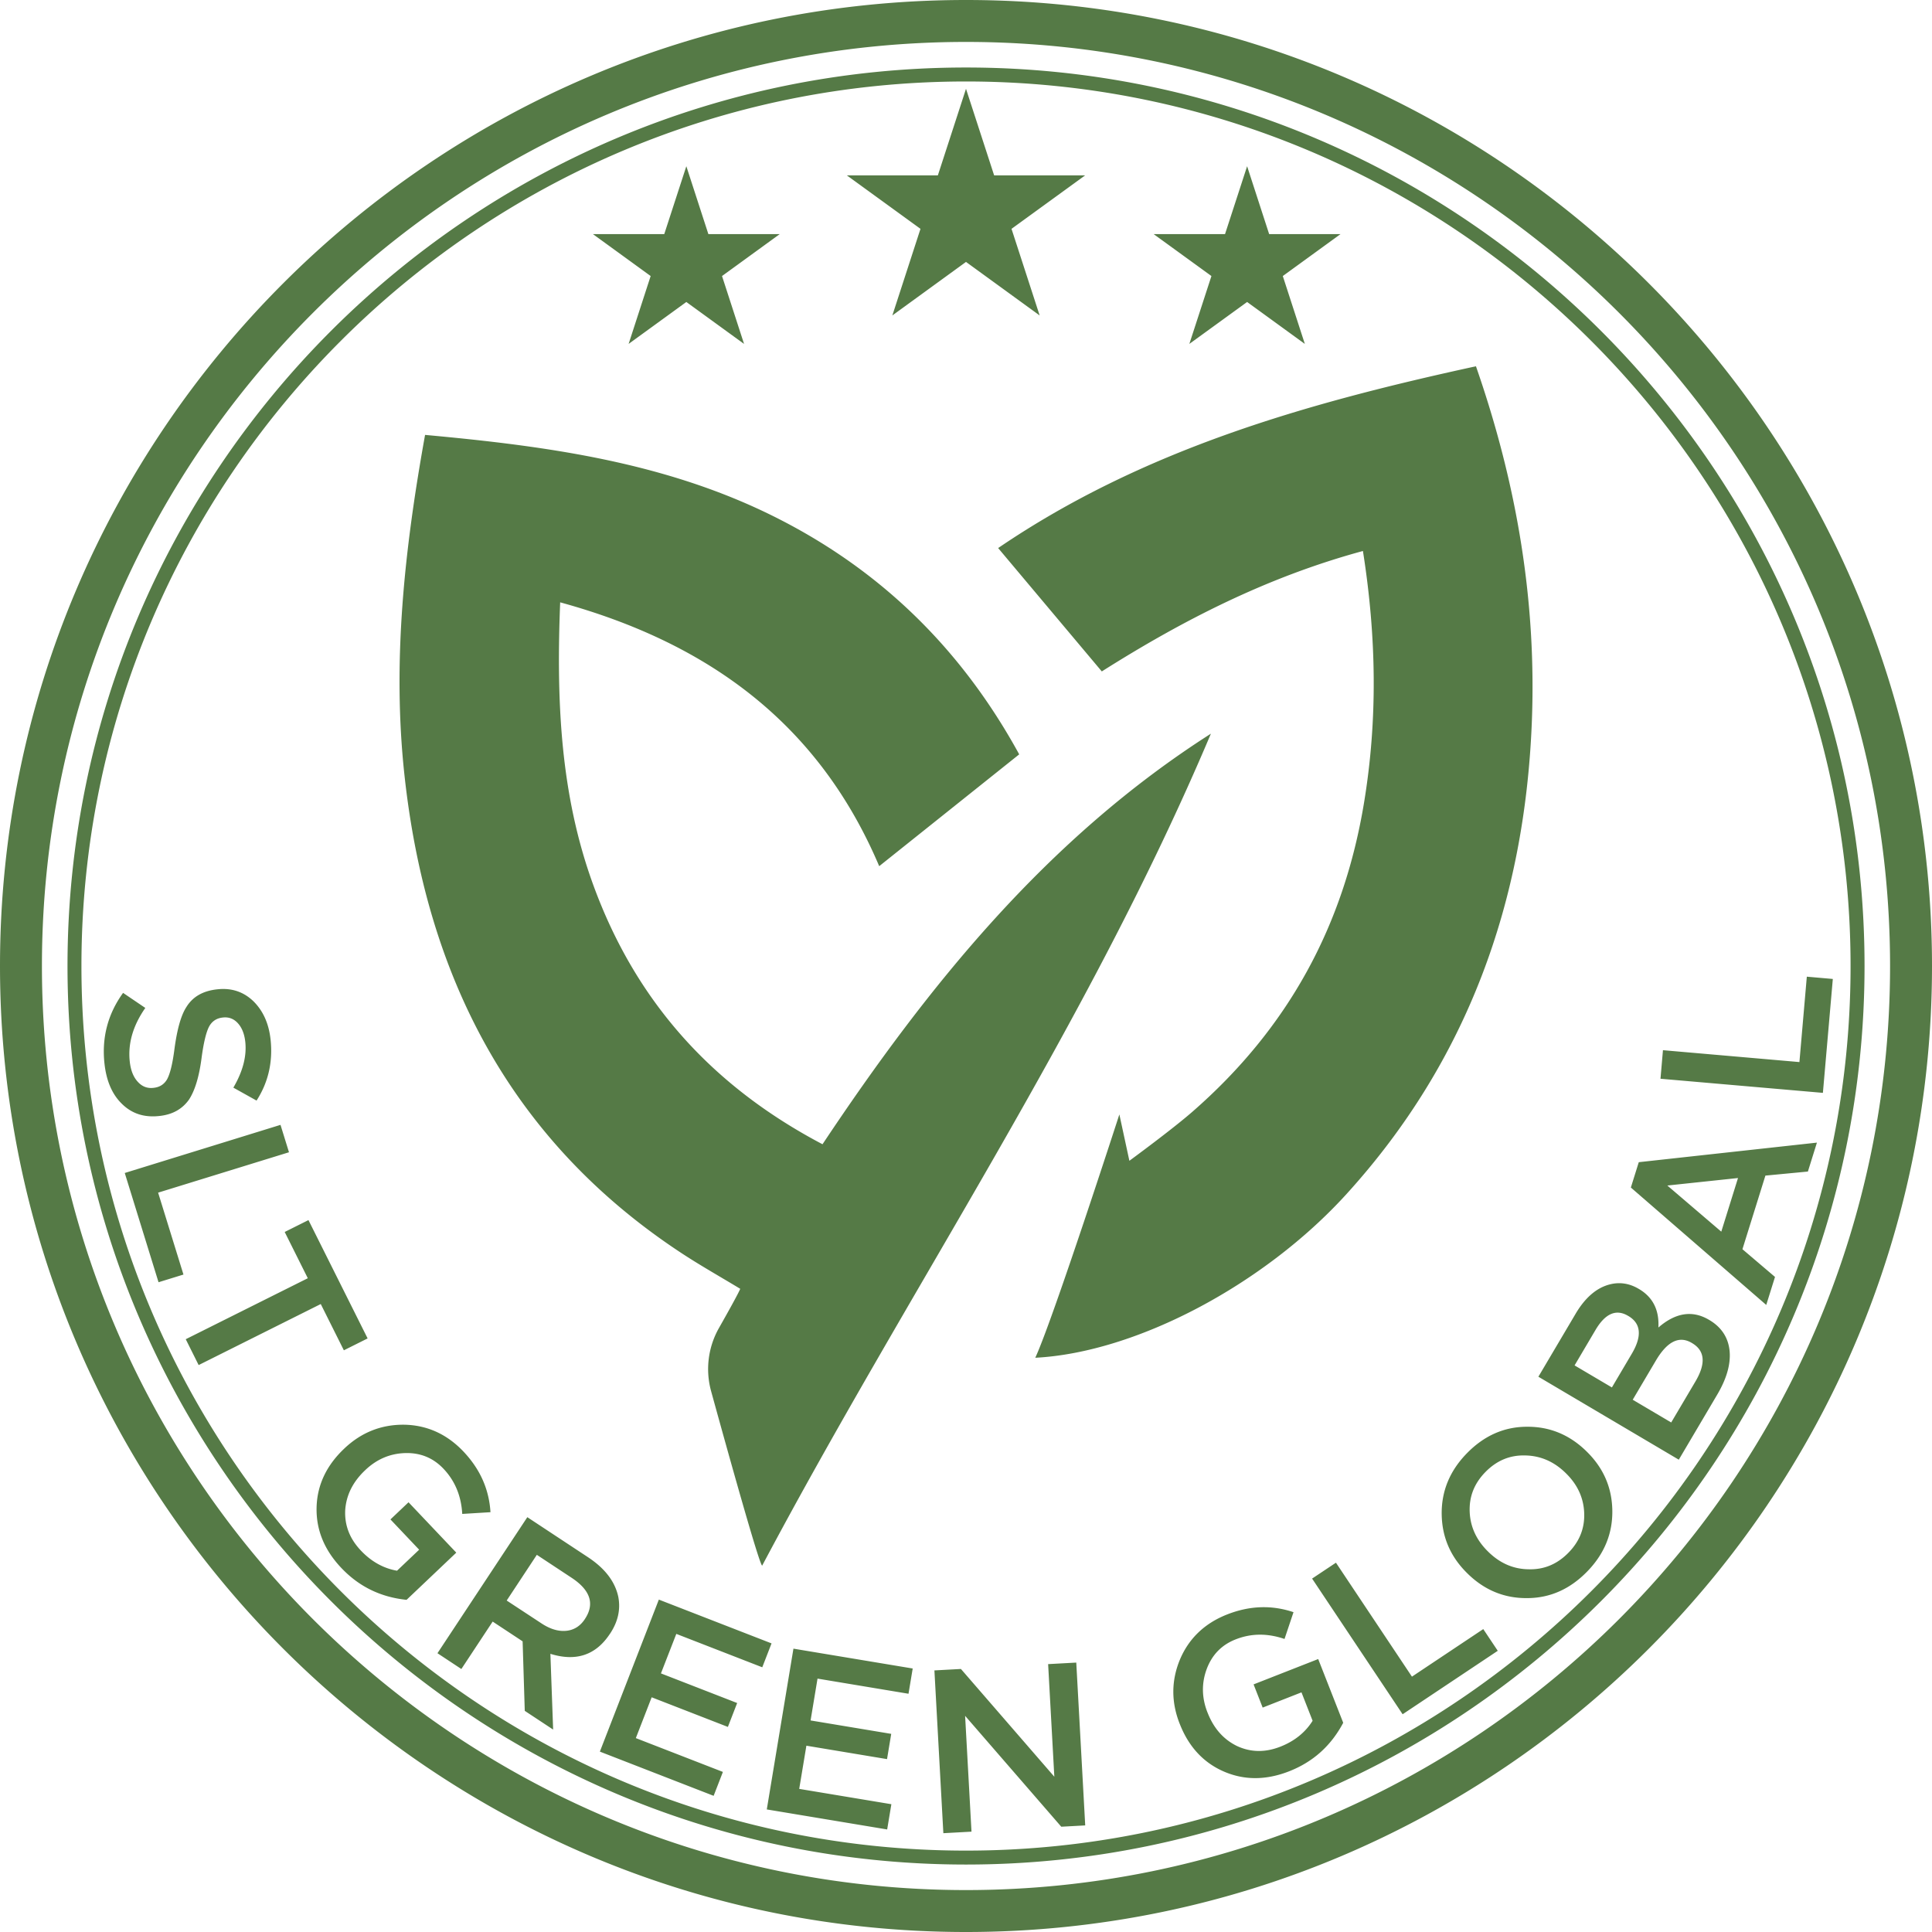
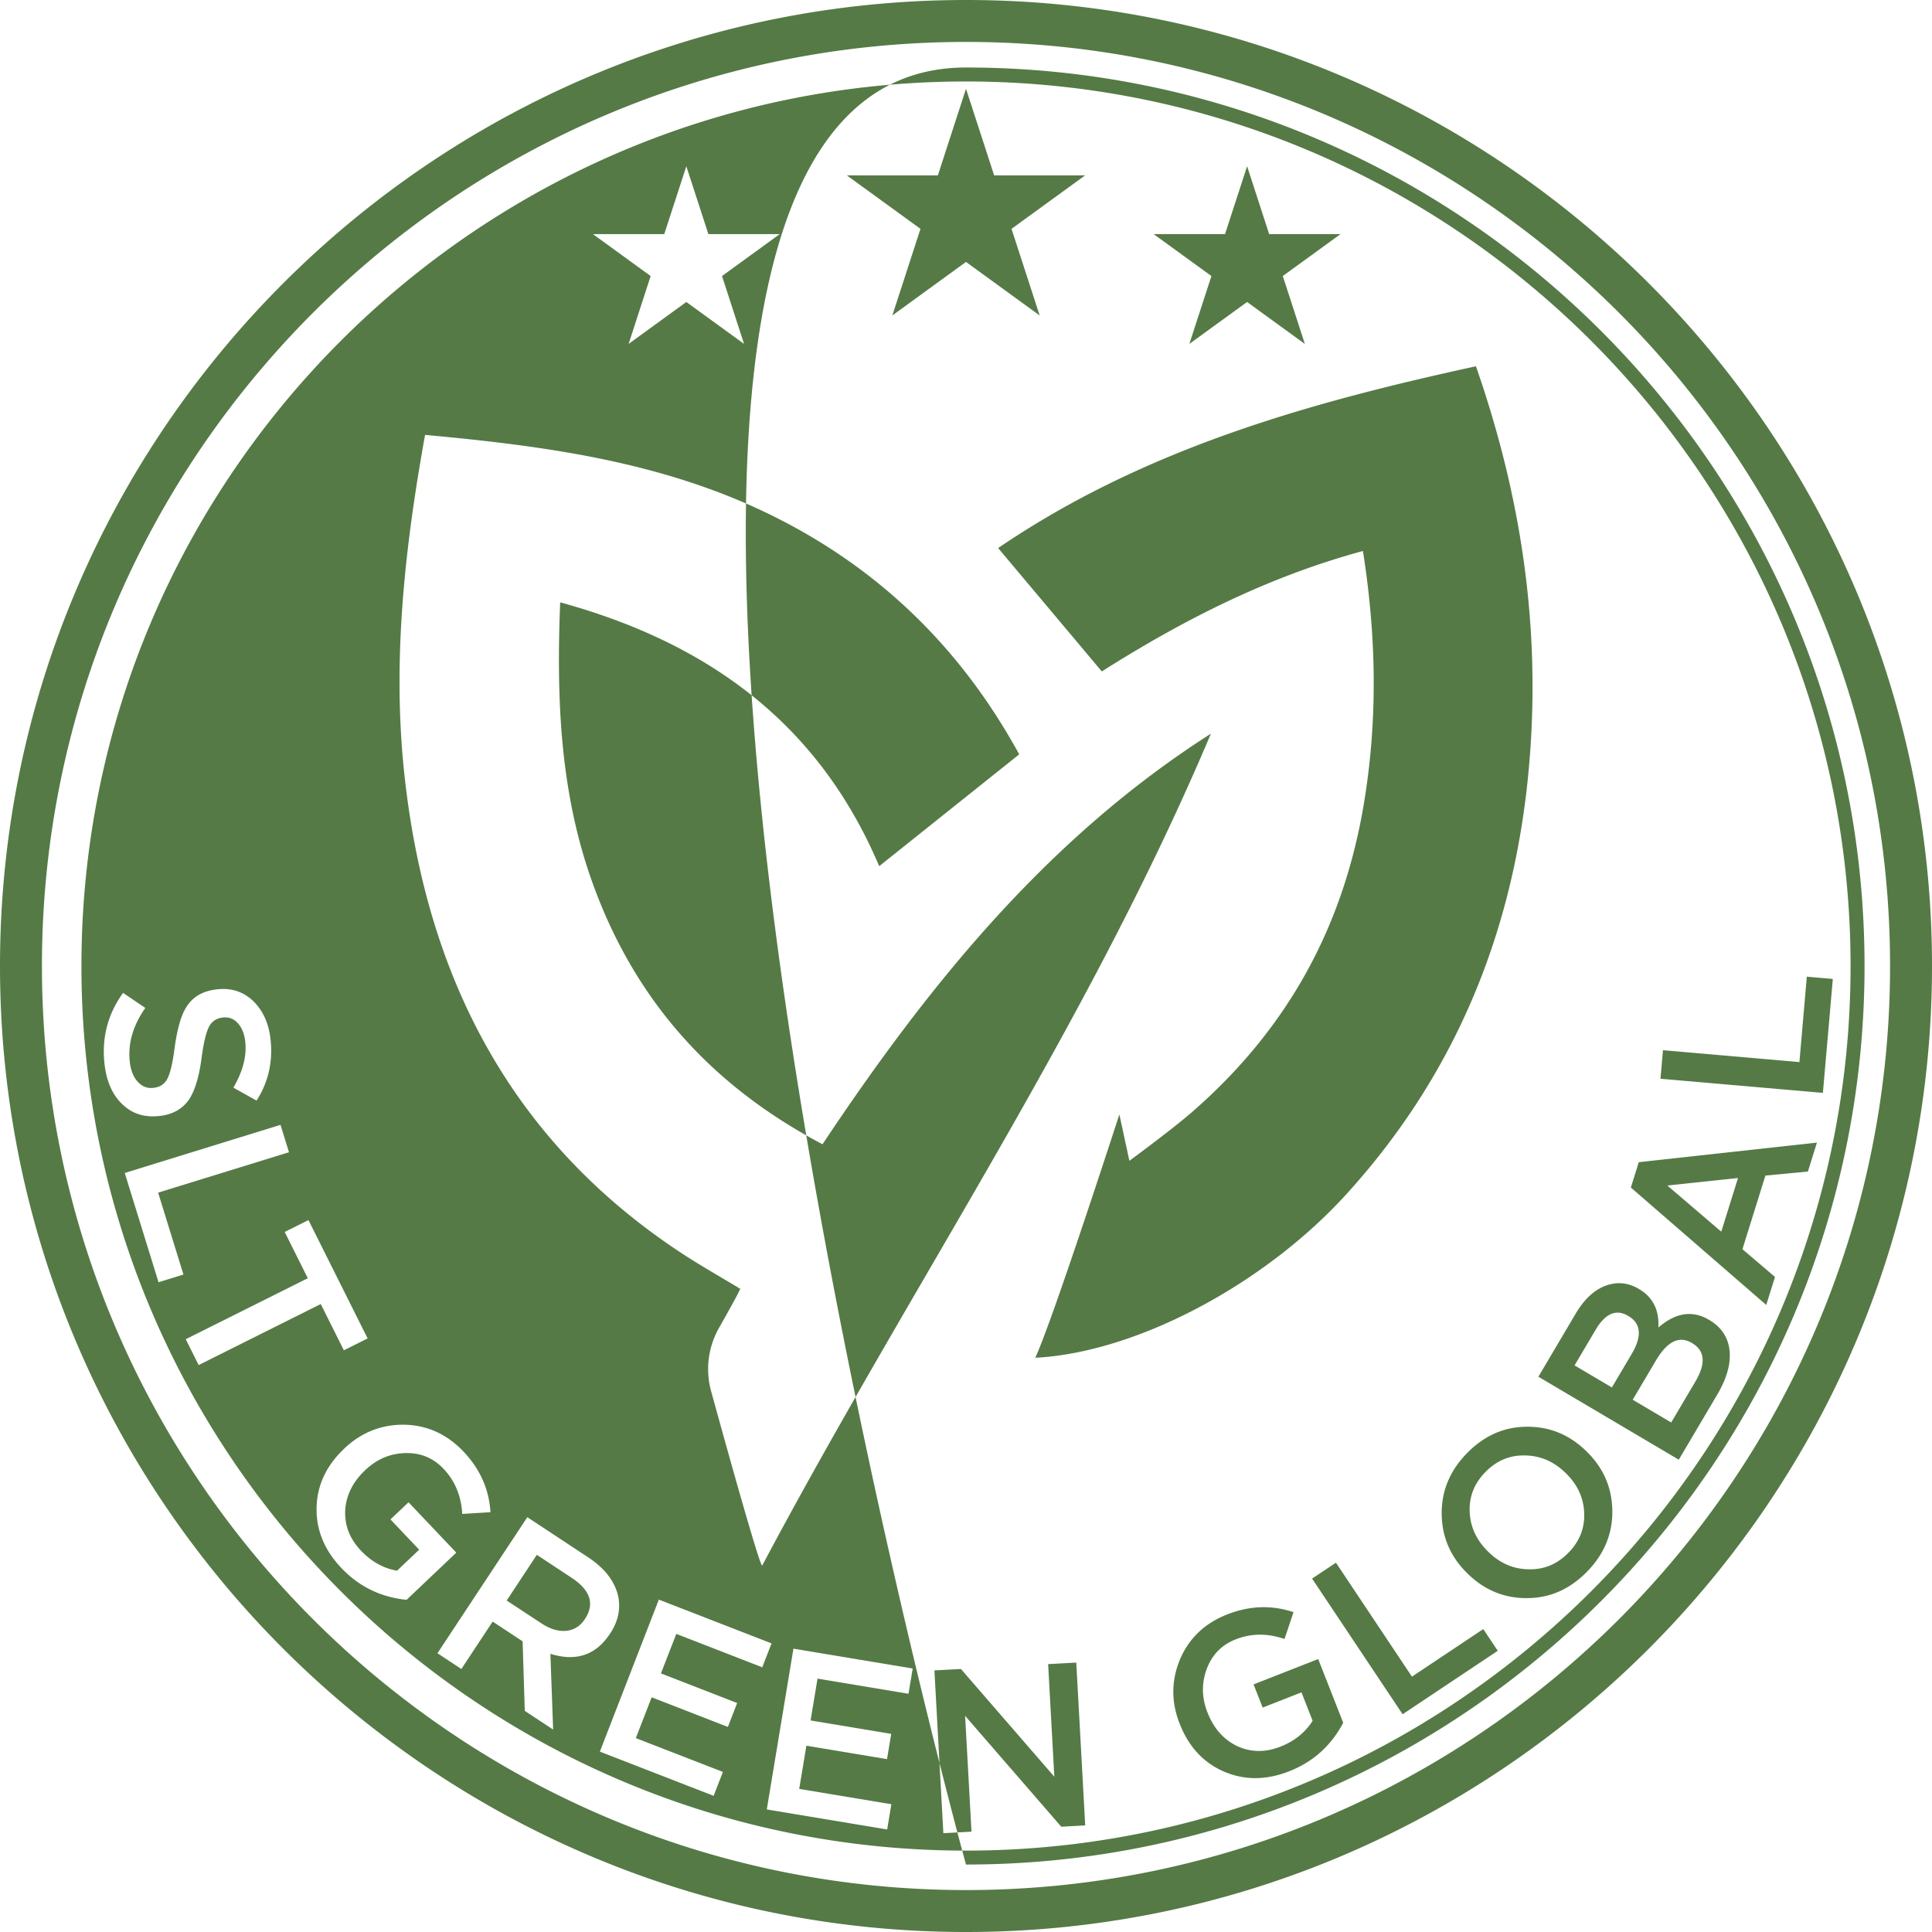
<svg xmlns="http://www.w3.org/2000/svg" viewBox="0 0 414.7 414.7" fill="#557a46">
-   <path d="M259.92 157.48c-26.5 62.74-64.65 118.88-96.32 178.58-.58-.03-7.49-24.83-10.96-37.44a17.88 17.88 0 0 1 1.68-13.56c2-3.53 4.16-7.41 4.57-8.42-4.34-2.63-8.71-5.08-12.88-7.84-36.78-24.3-54.57-59.73-59.2-102.48-2.62-24.16-.04-48.16 4.43-72.97 26.1 2.39 51.67 5.84 75.28 17.71 22.62 11.37 39.91 28.31 52.25 50.86l-30.05 24c-12.82-30.21-36.19-47.78-68.48-56.63-.84 21.15.01 41.23 7.11 60.68 8.99 24.63 25.14 42.98 49.2 55.64 22.69-34.08 48.2-65.69 83.37-88.13zm-37.7 133.96c3.73-8.01 18.05-52.23 18.05-52.23l2.15 9.95s9.07-6.64 13.52-10.52c20.61-17.97 32.52-39.96 36.87-66.47 2.91-17.72 2.65-35.49-.26-53.9-20.48 5.56-38.56 14.79-56.05 25.85l-22.25-26.48c31.07-21.14 66.12-31.09 102.56-39.02 8.88 25.5 13.05 50.8 11.98 76.74-1.58 38.1-13.73 72.28-39.72 100.89-17.64 19.44-45.13 34.07-66.85 35.19zM207.35 414.7C93.02 414.7 0 321.69 0 207.35S93.02 0 207.35 0 414.7 93.02 414.7 207.35 321.69 414.7 207.35 414.7zm0-405.7C97.98 9 9 97.98 9 207.35S97.98 405.7 207.35 405.7 405.7 316.72 405.7 207.35 316.72 9 207.35 9zm0 10.06l6.04 18.58h19.54l-15.81 11.48 6.04 18.59-15.81-11.49-15.81 11.49 6.04-18.59-15.81-11.48h19.54zm-60.03 16.62l4.73 14.57h15.32l-12.39 9 4.73 14.57-12.39-9-12.39 9 4.73-14.57-12.39-9h15.31zm120.37 0l4.73 14.57h15.32l-12.39 9 4.73 14.57-12.39-9-12.4 9 4.74-14.57-12.4-9h15.32zm-60.34 364.54C101 400.22 14.49 313.7 14.49 207.35S101 14.49 207.35 14.49 400.22 101 400.22 207.35 313.7 400.22 207.35 400.22zm0-382.73c-104.69 0-189.87 85.17-189.87 189.87s85.17 189.87 189.87 189.87 189.87-85.17 189.87-189.87S312.04 17.49 207.35 17.49zM31.19 216.35c-2.66 3.81-3.75 7.65-3.34 11.47.2 1.89.76 3.34 1.73 4.39.91 1.01 2.02 1.44 3.31 1.3l.1-.01c1.29-.14 2.23-.74 2.87-1.82.67-1.23 1.19-3.4 1.6-6.61.56-4.13 1.39-7.14 2.56-8.93 1.37-2.21 3.55-3.45 6.58-3.78l.1-.01c2.98-.32 5.54.51 7.67 2.54 2.08 2.04 3.33 4.77 3.71 8.25.51 4.77-.47 9.15-3.01 13.1l-4.98-2.78c2.04-3.49 2.89-6.75 2.56-9.83-.19-1.74-.74-3.09-1.64-4.05-.85-.91-1.9-1.3-3.09-1.18l-.1.01c-1.34.14-2.33.8-2.96 1.98-.62 1.22-1.18 3.5-1.62 6.91-.53 3.93-1.43 6.84-2.68 8.74-1.44 2.02-3.53 3.2-6.31 3.5l-.1.01c-3.23.35-5.89-.52-8.03-2.66-2.08-2.04-3.3-4.93-3.7-8.65-.59-5.52.72-10.59 4-15.12l4.77 3.23zm29.02 25.1l1.82 5.88L33.94 256l5.44 17.58-5.35 1.65-7.25-23.45 33.43-10.33zm5.86 32.92l-4.96-9.93 5.1-2.55 12.7 25.4-5.1 2.55-4.96-9.93-26.21 13.1-2.77-5.55 26.2-13.09zm7.77 36.62l.07-.07c3.63-3.44 7.88-5.13 12.73-5.11 4.95.06 9.25 1.98 12.83 5.75 3.61 3.81 5.51 8.14 5.81 13.03l-6.06.37c-.22-3.86-1.55-7.08-4.02-9.69-2.2-2.32-4.93-3.46-8.22-3.37-3.22.09-6.08 1.29-8.55 3.63l-.07.07c-2.65 2.51-4.03 5.34-4.26 8.52-.16 3.25.93 6.14 3.38 8.72 2.24 2.36 4.85 3.81 7.74 4.31l4.75-4.51-6.16-6.5 3.88-3.68 10.25 10.81-10.67 10.13c-5.57-.57-10.22-2.85-14-6.84-3.72-3.92-5.47-8.32-5.31-13.16.16-4.71 2.14-8.86 5.88-12.41zm39.35 14.67l13.02 8.59c3.63 2.4 5.79 5.2 6.5 8.48.53 2.74-.06 5.35-1.74 7.9l-.06.08c-3 4.55-7.25 6-12.77 4.28l.59 16.26-6.09-4.02-.46-14.92-6.43-4.24-6.72 10.18-5.13-3.39 19.29-29.2zm3.09 22.83c1.84 1.21 3.6 1.72 5.26 1.56s3-1.01 3.97-2.47l.05-.08c2.12-3.21 1.19-6.16-2.86-8.83l-7.47-4.93-6.47 9.81 7.52 4.94zm25.14-5.14l24.19 9.4-1.99 5.13-18.45-7.17-3.3 8.48 16.36 6.36-1.99 5.13-16.36-6.36-3.4 8.76 18.69 7.26-1.99 5.13-24.42-9.49 12.66-32.63zm28.89 10.53l25.6 4.26-.9 5.42-19.53-3.25-1.49 8.98 17.31 2.88-.9 5.42-17.31-2.88-1.54 9.27 19.78 3.29-.9 5.42-25.84-4.3 5.72-34.51zm30.26 4.67l5.69-.31 20.05 23.13-1.33-24.17 6.04-.33 1.92 34.95-5.14.28-20.64-23.8 1.37 24.86-6.04.33-1.92-34.94zm52.68 11.52l-.04-.09c-1.83-4.65-1.8-9.23.04-13.71 1.91-4.56 5.31-7.83 10.15-9.73 4.89-1.92 9.61-2.05 14.25-.49l-1.93 5.75c-3.66-1.25-7.14-1.23-10.49.09-2.98 1.17-5.05 3.27-6.21 6.36-1.12 3.02-1.09 6.12.15 9.29l.04.09c1.33 3.4 3.44 5.74 6.29 7.14 2.95 1.37 6.04 1.44 9.35.14 3.03-1.19 5.35-3.07 6.9-5.55l-2.39-6.1-8.33 3.27-1.95-4.98 13.87-5.44 5.37 13.68c-2.62 4.95-6.48 8.4-11.6 10.41-5.03 1.97-9.76 1.95-14.19-.02-4.29-1.91-7.4-5.31-9.28-10.11zm28.39-31.23l5.12-3.41 16.31 24.46 15.31-10.21 3.11 4.66-20.42 13.62-19.43-29.12zm33.43-1.02l-.07-.07c-3.58-3.49-5.44-7.67-5.54-12.59-.1-4.98 1.68-9.39 5.38-13.19s8.02-5.73 12.97-5.72c4.84-.03 9.07 1.72 12.66 5.21l.07.07c3.58 3.49 5.44 7.67 5.54 12.59.1 4.98-1.68 9.39-5.38 13.19s-8.02 5.73-12.97 5.72c-4.85.03-9.08-1.72-12.66-5.21zm21.04-21.6l-.07-.07c-2.47-2.41-5.35-3.68-8.64-3.74-3.33-.1-6.17 1.11-8.58 3.58s-3.5 5.31-3.35 8.6c.15 3.22 1.49 6.06 3.96 8.47l.07.07c2.47 2.41 5.35 3.68 8.61 3.71 3.33.1 6.17-1.11 8.58-3.58s3.5-5.31 3.35-8.6c-.15-3.22-1.46-6.03-3.93-8.44zm-5.9-20.71L338.2 282c2.06-3.49 4.52-5.58 7.32-6.3 2.12-.55 4.21-.24 6.19.93l.09.05c2.97 1.75 4.37 4.5 4.17 8.27 3.7-3.21 7.32-3.75 10.85-1.66l.09.05c2.62 1.55 4.08 3.81 4.35 6.69.25 2.82-.66 5.94-2.67 9.34l-8.24 13.95-30.14-17.81zm19.23-13.08c-2.54-1.5-4.87-.5-6.96 3.03l-4.5 7.62 8.01 4.73 4.27-7.23c2.24-3.79 1.98-6.5-.73-8.1l-.09-.05zm13.69 5.82c-2.71-1.6-5.27-.32-7.71 3.81l-4.96 8.39 8.26 4.88 5.19-8.78c2.29-3.87 2.06-6.62-.7-8.25l-.08-.05zm-13.07-33.35l1.7-5.44 38.24-4.2-1.94 6.21-9.12.87-4.93 15.8 6.99 5.95-1.88 6.01-29.06-25.2zm23-2.04l-15.17 1.61 11.58 9.9 3.59-11.51zm-16.64-21.31l.53-6.13 29.29 2.55 1.59-18.33 5.58.49-2.13 24.45-34.86-3.03z" />
+   <path d="M259.92 157.48c-26.5 62.74-64.65 118.88-96.32 178.58-.58-.03-7.49-24.83-10.96-37.44a17.88 17.88 0 0 1 1.68-13.56c2-3.53 4.16-7.41 4.57-8.42-4.34-2.63-8.71-5.08-12.88-7.84-36.78-24.3-54.57-59.73-59.2-102.48-2.62-24.16-.04-48.16 4.43-72.97 26.1 2.39 51.67 5.84 75.28 17.71 22.62 11.37 39.91 28.31 52.25 50.86l-30.05 24c-12.82-30.21-36.19-47.78-68.48-56.63-.84 21.15.01 41.23 7.11 60.68 8.99 24.63 25.14 42.98 49.2 55.64 22.69-34.08 48.2-65.69 83.37-88.13zm-37.7 133.96c3.73-8.01 18.05-52.23 18.05-52.23l2.15 9.95s9.07-6.64 13.52-10.52c20.61-17.97 32.52-39.96 36.87-66.47 2.91-17.72 2.65-35.49-.26-53.9-20.48 5.56-38.56 14.79-56.05 25.85l-22.25-26.48c31.07-21.14 66.12-31.09 102.56-39.02 8.88 25.5 13.05 50.8 11.98 76.74-1.58 38.1-13.73 72.28-39.72 100.89-17.64 19.44-45.13 34.07-66.85 35.19zM207.35 414.7C93.02 414.7 0 321.69 0 207.35S93.02 0 207.35 0 414.7 93.02 414.7 207.35 321.69 414.7 207.35 414.7zm0-405.7C97.98 9 9 97.98 9 207.35S97.98 405.7 207.35 405.7 405.7 316.72 405.7 207.35 316.72 9 207.35 9zm0 10.06l6.04 18.58h19.54l-15.81 11.48 6.04 18.59-15.81-11.49-15.81 11.49 6.04-18.59-15.81-11.48h19.54zm-60.03 16.62l4.73 14.57h15.32l-12.39 9 4.73 14.57-12.39-9-12.39 9 4.73-14.57-12.39-9h15.31zm120.37 0l4.73 14.57h15.32l-12.39 9 4.73 14.57-12.39-9-12.4 9 4.74-14.57-12.4-9h15.32zm-60.34 364.54S101 14.49 207.35 14.49 400.22 101 400.22 207.35 313.7 400.22 207.35 400.22zm0-382.73c-104.69 0-189.87 85.17-189.87 189.87s85.17 189.87 189.87 189.87 189.87-85.17 189.87-189.87S312.04 17.49 207.35 17.49zM31.19 216.35c-2.66 3.81-3.75 7.65-3.34 11.47.2 1.89.76 3.34 1.73 4.39.91 1.01 2.02 1.44 3.31 1.3l.1-.01c1.29-.14 2.23-.74 2.87-1.82.67-1.23 1.19-3.4 1.6-6.61.56-4.13 1.39-7.14 2.56-8.93 1.37-2.21 3.55-3.45 6.58-3.78l.1-.01c2.98-.32 5.54.51 7.67 2.54 2.08 2.04 3.33 4.77 3.71 8.25.51 4.77-.47 9.15-3.01 13.1l-4.98-2.78c2.04-3.49 2.89-6.75 2.56-9.83-.19-1.74-.74-3.09-1.64-4.05-.85-.91-1.9-1.3-3.09-1.18l-.1.01c-1.34.14-2.33.8-2.96 1.98-.62 1.22-1.18 3.5-1.62 6.91-.53 3.93-1.43 6.84-2.68 8.74-1.44 2.02-3.53 3.2-6.31 3.5l-.1.01c-3.23.35-5.89-.52-8.03-2.66-2.08-2.04-3.3-4.93-3.7-8.65-.59-5.52.72-10.59 4-15.12l4.77 3.23zm29.02 25.1l1.82 5.88L33.94 256l5.44 17.58-5.35 1.65-7.25-23.45 33.43-10.33zm5.86 32.92l-4.96-9.93 5.1-2.55 12.7 25.4-5.1 2.55-4.96-9.93-26.21 13.1-2.77-5.55 26.2-13.09zm7.77 36.62l.07-.07c3.63-3.44 7.88-5.13 12.73-5.11 4.95.06 9.25 1.98 12.83 5.75 3.61 3.81 5.51 8.14 5.81 13.03l-6.06.37c-.22-3.86-1.55-7.08-4.02-9.69-2.2-2.32-4.93-3.46-8.22-3.37-3.22.09-6.08 1.29-8.55 3.63l-.07.07c-2.65 2.51-4.03 5.34-4.26 8.52-.16 3.25.93 6.14 3.38 8.72 2.24 2.36 4.85 3.81 7.74 4.31l4.75-4.51-6.16-6.5 3.88-3.68 10.25 10.81-10.67 10.13c-5.57-.57-10.22-2.85-14-6.84-3.72-3.92-5.47-8.32-5.31-13.16.16-4.71 2.14-8.86 5.88-12.41zm39.35 14.67l13.02 8.59c3.63 2.4 5.79 5.2 6.5 8.48.53 2.74-.06 5.35-1.74 7.9l-.06.08c-3 4.55-7.25 6-12.77 4.28l.59 16.26-6.09-4.02-.46-14.92-6.43-4.24-6.72 10.18-5.13-3.39 19.29-29.2zm3.09 22.83c1.84 1.21 3.6 1.72 5.26 1.56s3-1.01 3.97-2.47l.05-.08c2.12-3.21 1.19-6.16-2.86-8.83l-7.47-4.93-6.47 9.81 7.52 4.94zm25.14-5.14l24.19 9.4-1.99 5.13-18.45-7.17-3.3 8.48 16.36 6.36-1.99 5.13-16.36-6.36-3.4 8.76 18.69 7.26-1.99 5.13-24.42-9.49 12.66-32.63zm28.89 10.53l25.6 4.26-.9 5.42-19.53-3.25-1.49 8.98 17.31 2.88-.9 5.42-17.31-2.88-1.54 9.27 19.78 3.29-.9 5.42-25.84-4.3 5.72-34.51zm30.26 4.67l5.69-.31 20.05 23.13-1.33-24.17 6.04-.33 1.92 34.95-5.14.28-20.64-23.8 1.37 24.86-6.04.33-1.92-34.94zm52.68 11.52l-.04-.09c-1.83-4.65-1.8-9.23.04-13.71 1.91-4.56 5.31-7.83 10.15-9.73 4.89-1.92 9.61-2.05 14.25-.49l-1.93 5.75c-3.66-1.25-7.14-1.23-10.49.09-2.98 1.17-5.05 3.27-6.21 6.36-1.12 3.02-1.09 6.12.15 9.29l.04.09c1.33 3.4 3.44 5.74 6.29 7.14 2.95 1.37 6.04 1.44 9.35.14 3.03-1.19 5.35-3.07 6.9-5.55l-2.39-6.1-8.33 3.27-1.95-4.98 13.87-5.44 5.37 13.68c-2.62 4.95-6.48 8.4-11.6 10.41-5.03 1.97-9.76 1.95-14.19-.02-4.29-1.91-7.4-5.31-9.28-10.11zm28.39-31.23l5.12-3.41 16.31 24.46 15.31-10.21 3.11 4.66-20.42 13.62-19.43-29.12zm33.43-1.02l-.07-.07c-3.58-3.49-5.44-7.67-5.54-12.59-.1-4.98 1.68-9.39 5.38-13.19s8.02-5.73 12.97-5.72c4.84-.03 9.07 1.72 12.66 5.21l.07.07c3.58 3.49 5.44 7.67 5.54 12.59.1 4.98-1.68 9.39-5.38 13.19s-8.02 5.73-12.97 5.72c-4.85.03-9.08-1.72-12.66-5.21zm21.04-21.6l-.07-.07c-2.47-2.41-5.35-3.68-8.64-3.74-3.33-.1-6.17 1.11-8.58 3.58s-3.5 5.31-3.35 8.6c.15 3.22 1.49 6.06 3.96 8.47l.07.07c2.47 2.41 5.35 3.68 8.61 3.71 3.33.1 6.17-1.11 8.58-3.58s3.5-5.31 3.35-8.6c-.15-3.22-1.46-6.03-3.93-8.44zm-5.9-20.71L338.2 282c2.06-3.49 4.52-5.58 7.32-6.3 2.12-.55 4.21-.24 6.19.93l.09.05c2.97 1.75 4.37 4.5 4.17 8.27 3.7-3.21 7.32-3.75 10.85-1.66l.09.05c2.62 1.55 4.08 3.81 4.35 6.69.25 2.82-.66 5.94-2.67 9.34l-8.24 13.95-30.14-17.81zm19.23-13.08c-2.54-1.5-4.87-.5-6.96 3.03l-4.5 7.62 8.01 4.73 4.27-7.23c2.24-3.79 1.98-6.5-.73-8.1l-.09-.05zm13.69 5.82c-2.71-1.6-5.27-.32-7.71 3.81l-4.96 8.39 8.26 4.88 5.19-8.78c2.29-3.87 2.06-6.62-.7-8.25l-.08-.05zm-13.07-33.35l1.7-5.44 38.24-4.2-1.94 6.21-9.12.87-4.93 15.8 6.99 5.95-1.88 6.01-29.06-25.2zm23-2.04l-15.17 1.61 11.58 9.9 3.59-11.51zm-16.64-21.31l.53-6.13 29.29 2.55 1.59-18.33 5.58.49-2.13 24.45-34.86-3.03z" />
</svg>